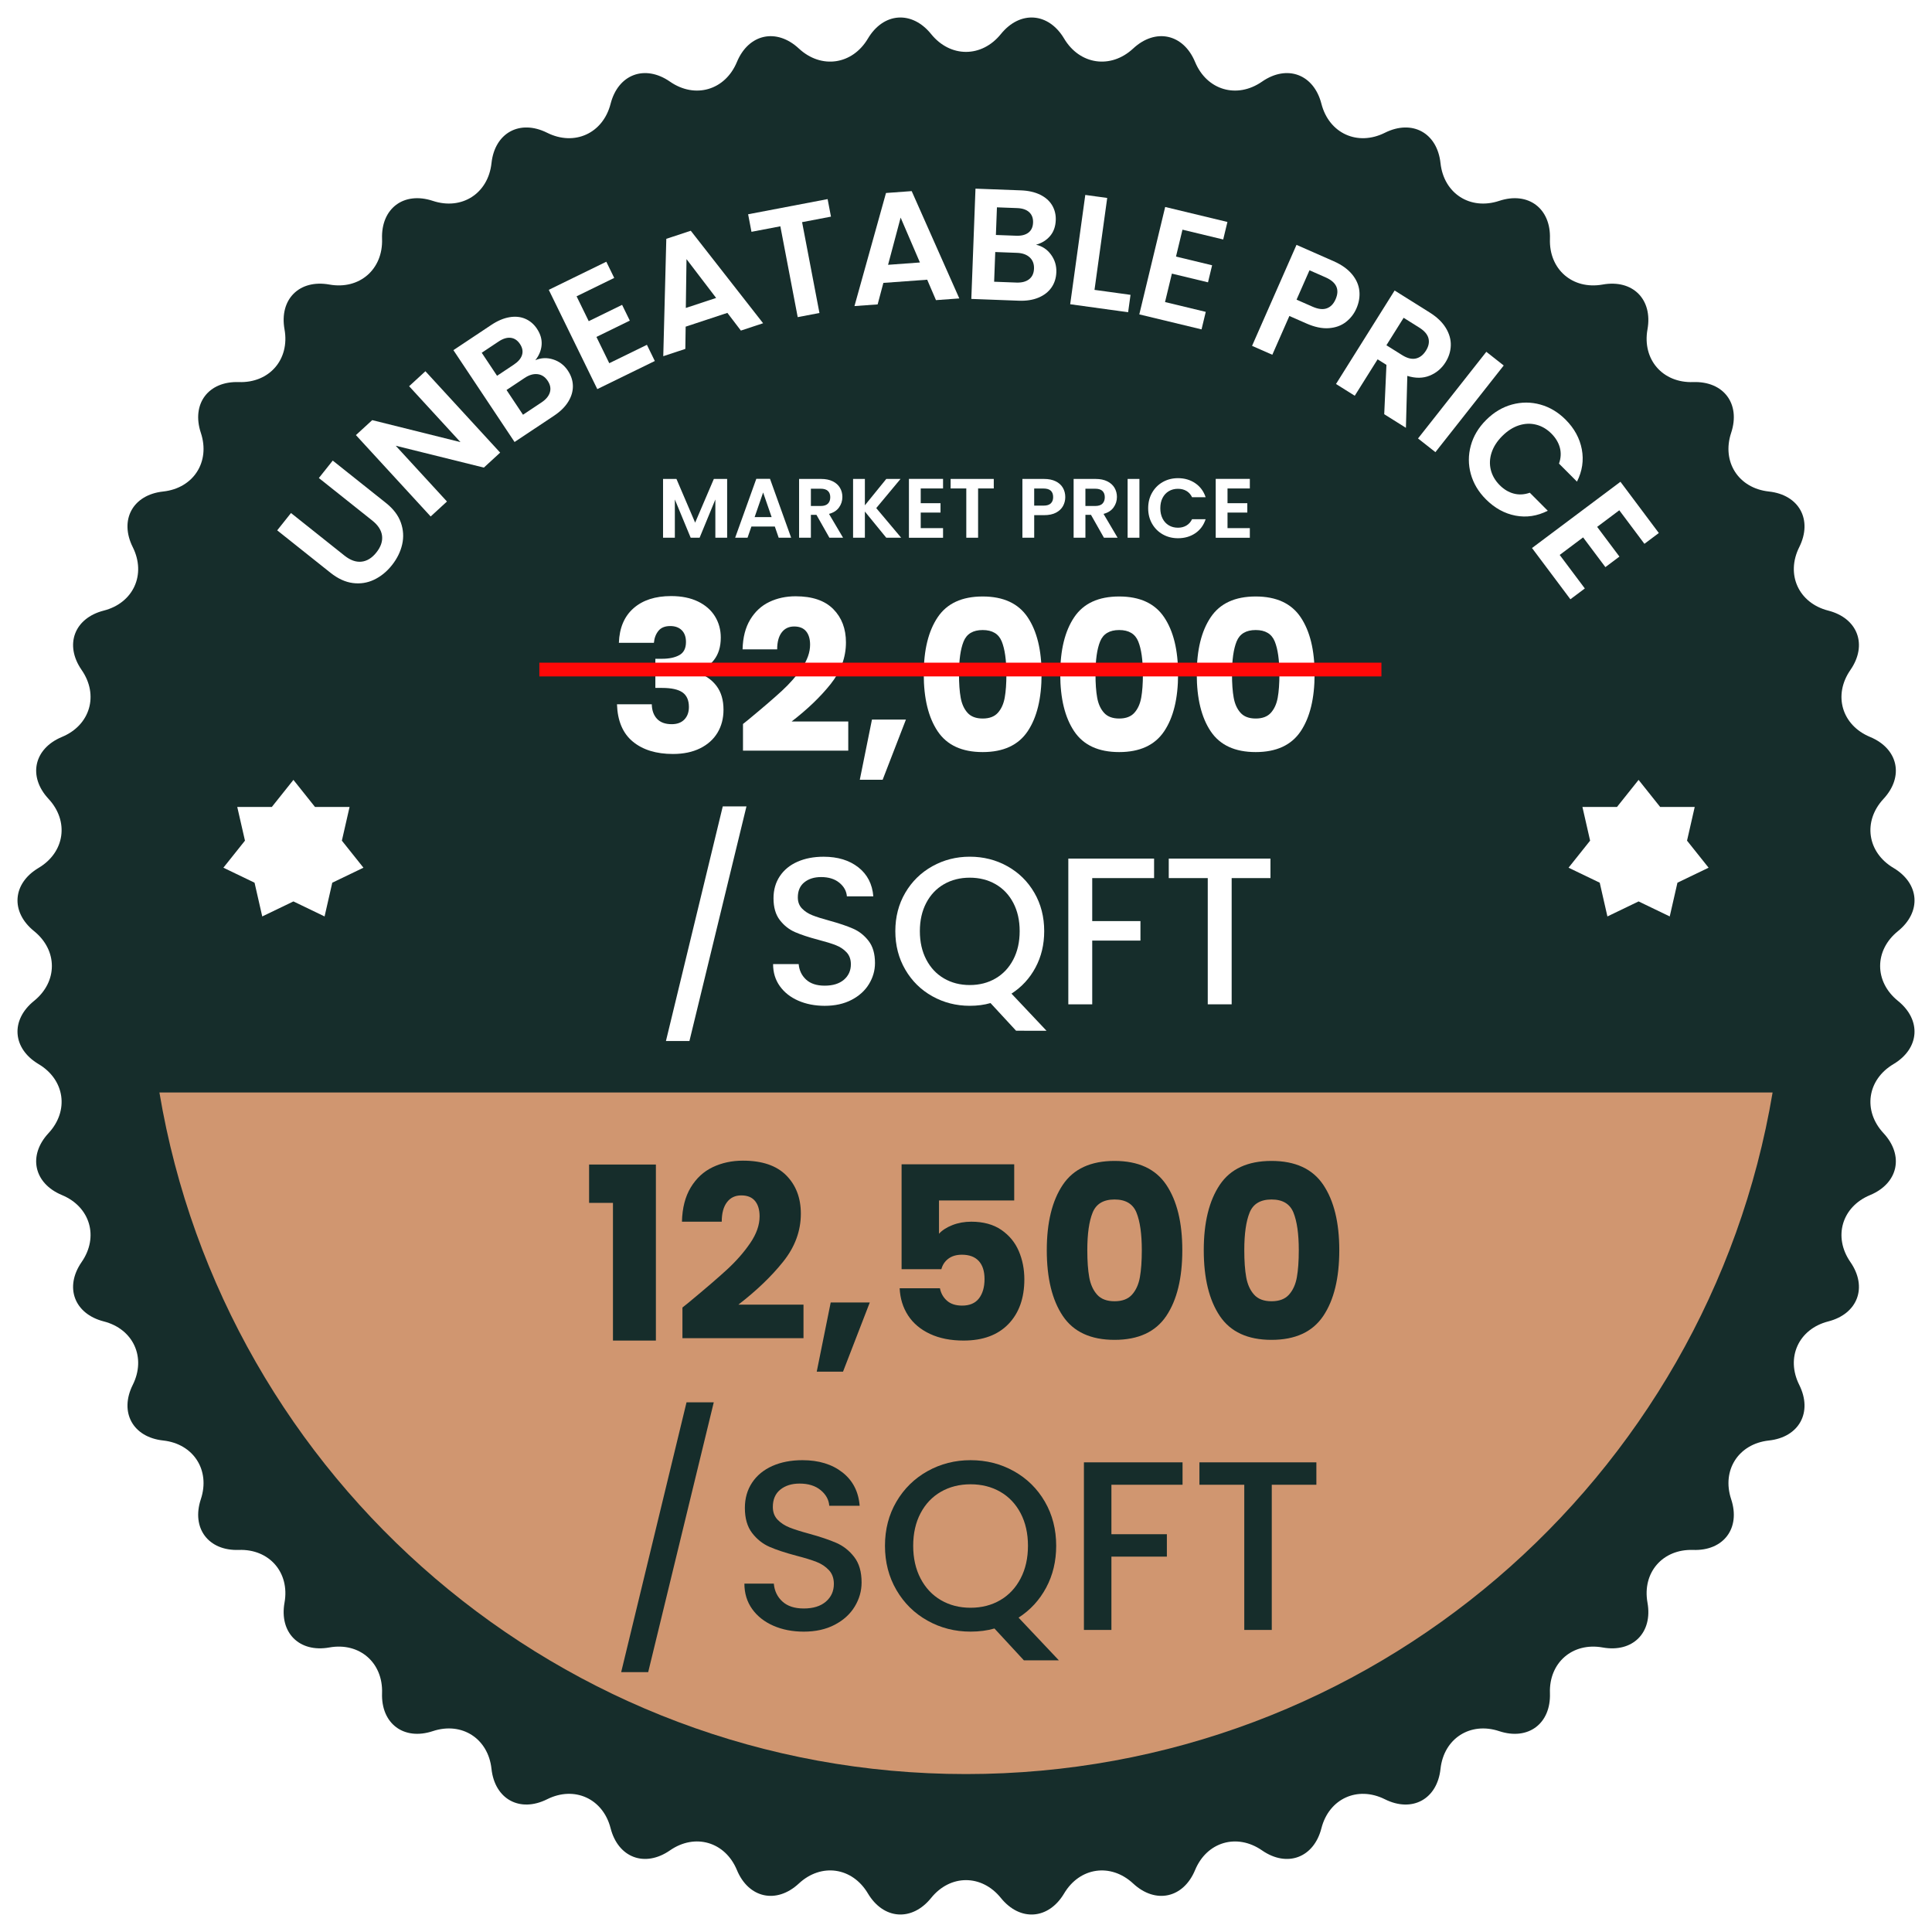
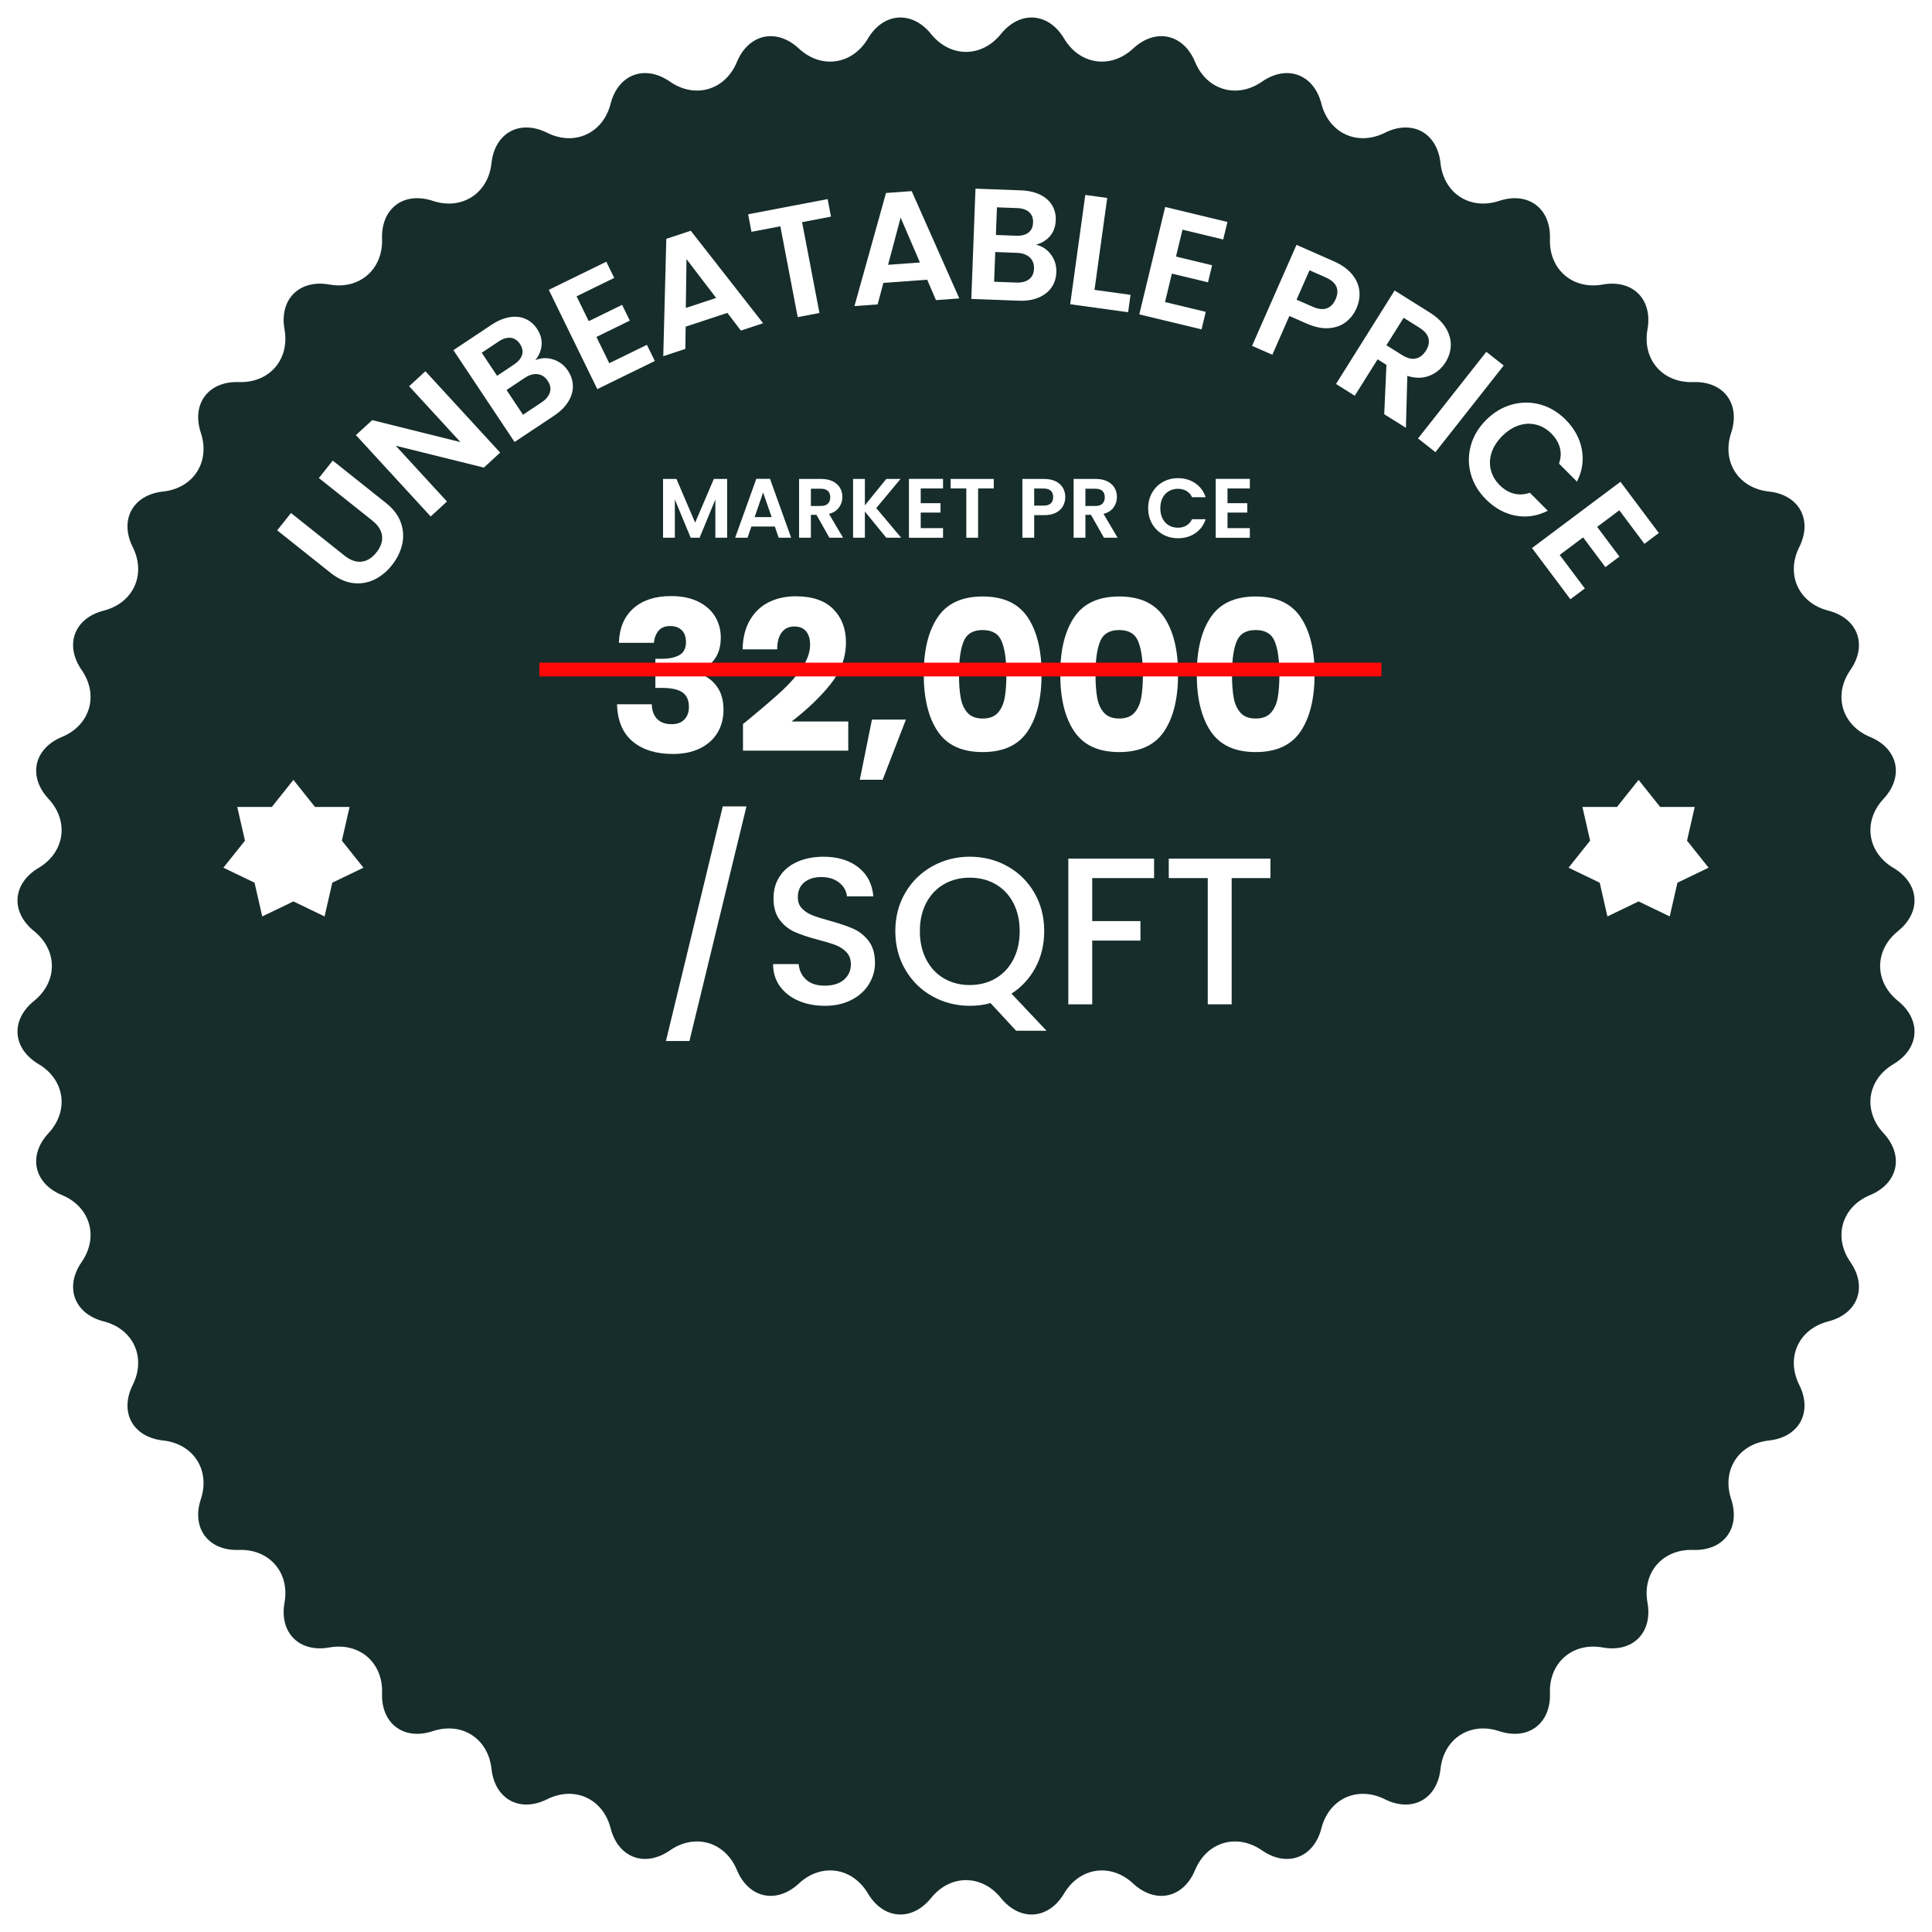
<svg xmlns="http://www.w3.org/2000/svg" version="1.1" id="Layer_1" x="0px" y="0px" width="150px" height="150px" viewBox="0 0 150 150" style="enable-background:new 0 0 150 150;" xml:space="preserve">
  <style type="text/css"> .st0{fill:#162D2B;} .st1{fill:#D09670;} .st2{fill:#FFFFFF;} .st3{fill:#FF0808;} </style>
  <g>
    <g>
      <image style="overflow:visible;opacity:0.15;" width="178" height="178" transform="matrix(1 0 0 1 -14.085 -6.753)"> </image>
      <g>
        <path class="st0" d="M77.707,147.356c-1.489-1.844-3.925-1.844-5.414,0c-1.489,1.844-3.698,1.686-4.91-0.351 s-3.624-2.384-5.36-0.77c-1.736,1.614-3.901,1.143-4.81-1.047c-0.909-2.189-3.247-2.876-5.195-1.526 c-1.948,1.35-4.024,0.576-4.612-1.72s-2.805-3.309-4.926-2.249s-4.065-0.003-4.321-2.36c-0.255-2.357-2.305-3.675-4.556-2.928 c-2.25,0.747-4.023-0.581-3.94-2.95s-1.758-3.965-4.092-3.546c-2.333,0.419-3.9-1.148-3.481-3.481s-1.177-4.175-3.546-4.092 s-3.697-1.691-2.95-3.941c0.747-2.25-0.571-4.3-2.927-4.555c-2.357-0.256-3.418-2.2-2.359-4.32 c1.059-2.121,0.047-4.337-2.249-4.925s-3.07-2.664-1.72-4.612s0.663-4.287-1.525-5.196c-2.189-0.909-2.66-3.074-1.046-4.81 s1.267-4.148-0.771-5.359s-2.196-3.421-0.352-4.91s1.844-3.926,0-5.415s-1.686-3.699,0.352-4.91 c2.038-1.211,2.384-3.623,0.771-5.359s-1.143-3.901,1.046-4.81c2.189-0.909,2.875-3.247,1.525-5.196 c-1.35-1.949-0.576-4.024,1.72-4.612s3.308-2.805,2.249-4.925c-1.059-2.121,0.003-4.065,2.359-4.32s3.674-2.305,2.927-4.555 c-0.747-2.25,0.581-4.023,2.95-3.941c2.369,0.082,3.965-1.759,3.546-4.092s1.148-3.9,3.481-3.481 c2.333,0.419,4.175-1.177,4.092-3.546s1.69-3.696,3.94-2.95s4.3-0.571,4.556-2.928c0.255-2.357,2.2-3.419,4.321-2.359 s4.338,0.047,4.926-2.249s2.664-3.071,4.612-1.72s4.286,0.664,5.195-1.525s3.074-2.66,4.81-1.047 c1.736,1.614,4.149,1.267,5.36-0.771s3.421-2.195,4.91-0.351s3.925,1.844,5.414,0s3.699-1.686,4.911,0.351 s3.624,2.384,5.36,0.771s3.9-1.143,4.809,1.047s3.247,2.876,5.195,1.525s4.024-0.576,4.613,1.72s2.806,3.309,4.926,2.249 c2.121-1.059,4.065,0.002,4.32,2.359c0.255,2.357,2.305,3.674,4.555,2.928s4.023,0.581,3.941,2.95 c-0.082,2.369,1.759,3.965,4.092,3.546c2.333-0.419,3.9,1.148,3.481,3.481c-0.419,2.333,1.177,4.175,3.546,4.092 c2.369-0.082,3.697,1.691,2.95,3.941c-0.747,2.25,0.57,4.3,2.927,4.555c2.356,0.255,3.418,2.2,2.359,4.321 s-0.046,4.337,2.25,4.925c2.297,0.588,3.071,2.664,1.721,4.612c-1.35,1.949-0.664,4.287,1.525,5.196 c2.189,0.909,2.66,3.074,1.046,4.81s-1.266,4.148,0.771,5.359c2.038,1.211,2.196,3.421,0.351,4.91s-1.844,3.926,0,5.415 s1.686,3.699-0.351,4.91c-2.038,1.211-2.385,3.623-0.771,5.359s1.143,3.901-1.046,4.81c-2.189,0.909-2.875,3.247-1.525,5.196 s0.576,4.024-1.721,4.612c-2.297,0.588-3.309,2.805-2.25,4.925c1.059,2.121-0.003,4.065-2.359,4.32 c-2.356,0.256-3.673,2.305-2.927,4.555c0.747,2.25-0.581,4.023-2.95,3.941c-2.369-0.082-3.965,1.759-3.546,4.092 c0.419,2.333-1.148,3.9-3.481,3.481c-2.333-0.419-4.175,1.177-4.092,3.546c0.082,2.369-1.691,3.696-3.941,2.95 c-2.25-0.747-4.299,0.571-4.555,2.928c-0.255,2.357-2.199,3.419-4.32,2.36c-2.121-1.059-4.338-0.047-4.926,2.249 s-2.664,3.07-4.613,1.72c-1.948-1.35-4.286-0.664-5.195,1.526c-0.909,2.189-3.073,2.66-4.809,1.047s-4.148-1.267-5.36,0.77 S79.196,149.201,77.707,147.356z" />
      </g>
    </g>
    <g>
-       <path class="st1" d="M12.377,84.82c5.043,30.033,31.158,52.918,62.623,52.918c31.466,0,57.581-22.886,62.624-52.918H12.377z" />
-     </g>
+       </g>
    <g>
      <path class="st2" d="M22.593,39.831l4.148,3.303c0.454,0.362,0.896,0.52,1.324,0.474c0.428-0.046,0.814-0.283,1.155-0.712 c0.347-0.435,0.494-0.867,0.443-1.295c-0.052-0.428-0.304-0.823-0.759-1.185l-4.148-3.302l1.078-1.354l4.138,3.295 c0.57,0.454,0.953,0.96,1.151,1.52c0.198,0.56,0.231,1.125,0.101,1.696c-0.131,0.571-0.397,1.109-0.799,1.615 c-0.398,0.5-0.858,0.873-1.38,1.122c-0.522,0.249-1.075,0.334-1.656,0.258c-0.583-0.076-1.158-0.342-1.728-0.795l-4.139-3.295 L22.593,39.831z" />
      <path class="st2" d="M38.833,35.141l-1.266,1.163l-6.842-1.697l3.977,4.33l-1.265,1.162l-5.804-6.318l1.266-1.162l6.85,1.706 l-3.985-4.339l1.265-1.163L38.833,35.141z" />
      <path class="st2" d="M42.953,27.909c0.476,0.155,0.855,0.443,1.136,0.865c0.254,0.381,0.384,0.779,0.39,1.193 c0.005,0.414-0.114,0.821-0.36,1.22c-0.245,0.399-0.609,0.76-1.093,1.082l-3.075,2.048l-4.748-7.131l2.942-1.959 c0.484-0.322,0.953-0.521,1.408-0.598c0.455-0.077,0.865-0.036,1.232,0.123c0.366,0.159,0.668,0.416,0.903,0.77 c0.277,0.415,0.397,0.837,0.362,1.263c-0.035,0.427-0.198,0.82-0.489,1.181C42.013,27.774,42.476,27.755,42.953,27.909z M38.592,29.176l1.308-0.871c0.34-0.227,0.551-0.478,0.633-0.754c0.082-0.276,0.028-0.556-0.163-0.843 c-0.191-0.286-0.43-0.446-0.718-0.48c-0.288-0.034-0.603,0.062-0.943,0.289l-1.308,0.871L38.592,29.176z M42.695,30.455 c0.085-0.292,0.028-0.589-0.171-0.888c-0.204-0.307-0.466-0.479-0.786-0.516c-0.32-0.038-0.653,0.059-1.001,0.29l-1.41,0.939 l1.279,1.921l1.44-0.959C42.393,31.01,42.609,30.748,42.695,30.455z" />
      <path class="st2" d="M44.766,23.005l0.943,1.93l2.591-1.266l0.598,1.224l-2.591,1.266l0.997,2.04l2.922-1.428l0.614,1.257 l-4.466,2.182l-3.767-7.708l4.467-2.182l0.614,1.257L44.766,23.005z" />
      <path class="st2" d="M56.474,24.292l-3.24,1.07l-0.025,1.727l-1.713,0.566l0.236-9.113l1.9-0.627l5.615,7.181l-1.725,0.57 L56.474,24.292z M55.6,23.132L53.3,20.118l-0.053,3.792L55.6,23.132z" />
      <path class="st2" d="M64.256,15.458l0.26,1.362l-2.242,0.428l1.348,7.052l-1.688,0.322l-1.348-7.052l-2.242,0.428l-0.26-1.362 L64.256,15.458z" />
      <path class="st2" d="M71.987,21.716l-3.403,0.248l-0.444,1.669l-1.8,0.131l2.448-8.78l1.995-0.146l3.697,8.332l-1.812,0.132 L71.987,21.716z M71.422,20.379l-1.497-3.484l-0.976,3.665L71.422,20.379z" />
      <path class="st2" d="M81.599,19.768c0.296,0.404,0.434,0.86,0.415,1.367c-0.017,0.458-0.145,0.856-0.383,1.195 c-0.238,0.339-0.573,0.599-1.006,0.779c-0.433,0.18-0.939,0.259-1.52,0.238l-3.692-0.139l0.323-8.561l3.532,0.133 c0.58,0.022,1.078,0.135,1.492,0.339c0.414,0.204,0.723,0.478,0.927,0.821c0.204,0.344,0.298,0.728,0.282,1.153 c-0.019,0.499-0.167,0.911-0.445,1.236c-0.279,0.325-0.641,0.549-1.088,0.671C80.915,19.107,81.303,19.363,81.599,19.768z M79.899,21.681c0.241-0.187,0.367-0.461,0.381-0.821c0.014-0.368-0.098-0.661-0.335-0.879c-0.238-0.218-0.565-0.334-0.982-0.35 l-1.692-0.064l-0.087,2.306l1.73,0.065C79.33,21.954,79.659,21.868,79.899,21.681z M77.321,18.243l1.57,0.059 c0.409,0.016,0.727-0.065,0.955-0.24s0.348-0.435,0.361-0.778c0.013-0.343-0.088-0.613-0.301-0.81 c-0.213-0.197-0.525-0.302-0.934-0.318l-1.57-0.059L77.321,18.243z" />
      <path class="st2" d="M84.977,22.506l2.796,0.386l-0.186,1.35l-4.498-0.621l1.172-8.486l1.702,0.235L84.977,22.506z" />
      <path class="st2" d="M91.807,17.832l-0.503,2.088l2.804,0.676l-0.319,1.324l-2.804-0.676l-0.532,2.207l3.162,0.762l-0.328,1.36 l-4.832-1.164l2.009-8.34l4.833,1.164l-0.328,1.36L91.807,17.832z" />
      <path class="st2" d="M104.493,25.002c-0.36,0.28-0.801,0.439-1.323,0.477c-0.523,0.038-1.106-0.084-1.749-0.368l-1.314-0.578 l-1.325,3.011l-1.573-0.692l3.451-7.841l2.887,1.271c0.606,0.267,1.077,0.6,1.411,0.997c0.335,0.398,0.528,0.827,0.58,1.288 c0.052,0.461-0.025,0.924-0.229,1.388C105.125,24.373,104.853,24.722,104.493,25.002z M103.009,23.94 c0.297-0.106,0.525-0.339,0.683-0.698c0.336-0.764,0.077-1.334-0.776-1.709l-1.247-0.549l-1.004,2.281l1.247,0.549 C102.346,24.004,102.712,24.046,103.009,23.94z" />
      <path class="st2" d="M107.471,32.16l0.172-3.832l-0.686-0.43l-1.774,2.828l-1.456-0.913l4.551-7.258l2.724,1.708 c0.562,0.352,0.978,0.751,1.25,1.196c0.271,0.445,0.4,0.898,0.387,1.358c-0.013,0.46-0.15,0.898-0.411,1.314 c-0.3,0.478-0.71,0.823-1.228,1.034c-0.518,0.211-1.097,0.217-1.736,0.019l-0.109,4.032L107.471,32.16z M107.641,26.805 l1.217,0.763c0.395,0.248,0.75,0.337,1.063,0.268s0.577-0.273,0.79-0.613c0.209-0.333,0.273-0.652,0.195-0.957 c-0.079-0.305-0.316-0.582-0.711-0.83l-1.217-0.763L107.641,26.805z" />
      <path class="st2" d="M116.748,28.377l-5.303,6.728l-1.35-1.063l5.303-6.728L116.748,28.377z" />
      <path class="st2" d="M117.392,31.407c0.741-0.201,1.475-0.2,2.204,0.003s1.382,0.595,1.96,1.174 c0.676,0.678,1.094,1.445,1.256,2.302c0.161,0.856,0.035,1.692-0.376,2.507l-1.396-1.399c0.151-0.428,0.173-0.84,0.067-1.237 c-0.107-0.396-0.324-0.76-0.654-1.09c-0.352-0.354-0.749-0.586-1.188-0.696c-0.44-0.111-0.887-0.092-1.341,0.055 c-0.454,0.147-0.885,0.423-1.29,0.827c-0.4,0.399-0.675,0.826-0.826,1.283c-0.151,0.457-0.171,0.905-0.062,1.345 c0.11,0.44,0.34,0.836,0.693,1.19c0.33,0.33,0.694,0.547,1.093,0.652c0.399,0.105,0.813,0.082,1.241-0.068l1.396,1.399 c-0.822,0.416-1.658,0.542-2.509,0.379c-0.85-0.163-1.616-0.586-2.298-1.27c-0.578-0.58-0.968-1.234-1.169-1.963 s-0.202-1.463-0.001-2.2c0.2-0.737,0.599-1.404,1.196-1.999C115.983,32.007,116.652,31.609,117.392,31.407z" />
      <path class="st2" d="M125.722,39.618l-1.719,1.288l1.729,2.308l-1.09,0.817l-1.73-2.308l-1.817,1.362l1.95,2.603l-1.12,0.839 l-2.98-3.978l6.866-5.144l2.98,3.978l-1.119,0.839L125.722,39.618z" />
    </g>
    <g>
      <g>
        <path class="st2" d="M56.455,37.184v4.565H55.54V38.78l-1.223,2.969h-0.693l-1.229-2.969v2.969h-0.916v-4.565h1.04l1.452,3.394 l1.452-3.394H56.455z" />
        <path class="st2" d="M60.157,40.88h-1.818l-0.301,0.87h-0.961l1.641-4.572h1.066l1.641,4.572h-0.968L60.157,40.88z M59.909,40.147l-0.66-1.91l-0.66,1.91H59.909z" />
-         <path class="st2" d="M64.395,41.75l-1.007-1.779h-0.431v1.779h-0.916v-4.565h1.713c0.353,0,0.654,0.062,0.903,0.186 c0.249,0.124,0.435,0.292,0.559,0.504c0.125,0.211,0.186,0.448,0.186,0.71c0,0.301-0.087,0.572-0.261,0.814 c-0.174,0.242-0.434,0.409-0.778,0.5l1.093,1.851H64.395z M62.957,39.284h0.765c0.248,0,0.433-0.06,0.556-0.18 c0.122-0.12,0.183-0.287,0.183-0.5c0-0.209-0.061-0.372-0.183-0.487c-0.122-0.115-0.307-0.173-0.556-0.173h-0.765V39.284z" />
+         <path class="st2" d="M64.395,41.75l-1.007-1.779h-0.431v1.779h-0.916v-4.565h1.713c0.353,0,0.654,0.062,0.903,0.186 c0.249,0.124,0.435,0.292,0.559,0.504c0.125,0.211,0.186,0.448,0.186,0.71c0,0.301-0.087,0.572-0.261,0.814 c-0.174,0.242-0.434,0.409-0.778,0.5l1.093,1.851H64.395z M62.957,39.284h0.765c0.248,0,0.433-0.06,0.556-0.18 c0.122-0.12,0.183-0.287,0.183-0.5c0-0.209-0.061-0.372-0.183-0.487c-0.122-0.115-0.307-0.173-0.556-0.173h-0.765V39.284" />
        <path class="st2" d="M68.81,41.75l-1.661-2.034v2.034h-0.916v-4.565h0.916v2.047l1.661-2.047h1.106l-1.884,2.263l1.936,2.302 H68.81z" />
        <path class="st2" d="M71.485,37.923v1.145h1.537v0.726h-1.537v1.21h1.733v0.746h-2.649v-4.572h2.649v0.746H71.485z" />
        <path class="st2" d="M77.156,37.184v0.739h-1.217v3.826h-0.916v-3.826h-1.217v-0.739H77.156z" />
        <path class="st2" d="M82.535,39.284c-0.116,0.214-0.297,0.386-0.543,0.517c-0.246,0.131-0.557,0.196-0.932,0.196h-0.765v1.753 h-0.916v-4.565h1.681c0.353,0,0.654,0.061,0.903,0.183c0.249,0.122,0.435,0.29,0.559,0.504c0.124,0.214,0.186,0.455,0.186,0.726 C82.708,38.841,82.65,39.07,82.535,39.284z M81.583,39.084c0.122-0.116,0.183-0.278,0.183-0.488c0-0.445-0.248-0.667-0.746-0.667 h-0.726v1.328h0.726C81.273,39.258,81.461,39.2,81.583,39.084z" />
        <path class="st2" d="M85.71,41.75l-1.007-1.779h-0.431v1.779h-0.916v-4.565h1.713c0.354,0,0.654,0.062,0.903,0.186 c0.249,0.124,0.435,0.292,0.56,0.504c0.124,0.211,0.186,0.448,0.186,0.71c0,0.301-0.087,0.572-0.262,0.814 c-0.174,0.242-0.434,0.409-0.778,0.5l1.093,1.851H85.71z M84.271,39.284h0.765c0.249,0,0.434-0.06,0.556-0.18 c0.122-0.12,0.183-0.287,0.183-0.5c0-0.209-0.061-0.372-0.183-0.487c-0.122-0.115-0.307-0.173-0.556-0.173h-0.765V39.284z" />
-         <path class="st2" d="M88.464,37.184v4.565h-0.916v-4.565H88.464z" />
        <path class="st2" d="M89.448,38.254c0.203-0.355,0.48-0.632,0.831-0.831c0.351-0.198,0.745-0.298,1.181-0.298 c0.511,0,0.957,0.131,1.341,0.393c0.384,0.262,0.651,0.624,0.804,1.086h-1.053c-0.105-0.218-0.252-0.381-0.442-0.491 c-0.189-0.109-0.409-0.163-0.657-0.163c-0.265,0-0.502,0.062-0.71,0.186c-0.207,0.124-0.369,0.3-0.484,0.526 c-0.116,0.227-0.173,0.493-0.173,0.798c0,0.301,0.058,0.566,0.173,0.795c0.115,0.229,0.277,0.405,0.484,0.53 c0.207,0.124,0.444,0.186,0.71,0.186c0.249,0,0.468-0.056,0.657-0.167c0.19-0.111,0.337-0.276,0.442-0.494h1.053 c-0.153,0.467-0.42,0.83-0.801,1.089c-0.382,0.259-0.829,0.389-1.344,0.389c-0.436,0-0.829-0.099-1.181-0.298 c-0.351-0.198-0.627-0.474-0.831-0.827c-0.203-0.353-0.304-0.755-0.304-1.203C89.144,39.011,89.245,38.609,89.448,38.254z" />
        <path class="st2" d="M95.304,37.923v1.145h1.537v0.726h-1.537v1.21h1.733v0.746h-2.649v-4.572h2.649v0.746H95.304z" />
      </g>
    </g>
    <g>
      <path class="st0" d="M45.737,93.391v-2.977h5.186v13.667h-3.333v-10.69H45.737z" />
      <path class="st0" d="M53.563,101.048c1.223-1.011,2.187-1.841,2.893-2.49c0.705-0.649,1.301-1.329,1.788-2.041 c0.487-0.711,0.731-1.404,0.731-2.078c0-0.512-0.119-0.911-0.356-1.198c-0.237-0.287-0.593-0.431-1.067-0.431 c-0.474,0-0.846,0.178-1.113,0.533c-0.269,0.356-0.403,0.859-0.403,1.507h-3.089c0.025-1.061,0.253-1.947,0.683-2.658 c0.431-0.711,0.998-1.236,1.704-1.573s1.489-0.506,2.35-0.506c1.485,0,2.605,0.381,3.361,1.142 c0.755,0.762,1.133,1.754,1.133,2.977c0,1.336-0.456,2.575-1.367,3.717c-0.911,1.142-2.072,2.256-3.482,3.342h5.055v2.603h-9.399 v-2.378C53.407,101.18,53.601,101.023,53.563,101.048z" />
      <path class="st0" d="M67.53,101.123l-2.078,5.373h-2.041l1.085-5.373H67.53z" />
      <path class="st0" d="M78.745,93.204h-5.842v2.584c0.249-0.274,0.599-0.499,1.048-0.674c0.449-0.175,0.936-0.262,1.46-0.262 c0.936,0,1.713,0.213,2.331,0.636c0.617,0.425,1.07,0.974,1.357,1.648c0.288,0.674,0.431,1.404,0.431,2.19 c0,1.46-0.412,2.618-1.236,3.473c-0.825,0.855-1.985,1.282-3.483,1.282c-0.998,0-1.866-0.171-2.602-0.515 c-0.737-0.343-1.305-0.82-1.704-1.432c-0.4-0.611-0.618-1.317-0.656-2.115h3.127c0.075,0.387,0.255,0.708,0.543,0.964 c0.287,0.256,0.68,0.384,1.179,0.384c0.587,0,1.023-0.187,1.311-0.562c0.286-0.375,0.43-0.874,0.43-1.498 c0-0.612-0.15-1.08-0.449-1.404c-0.299-0.325-0.737-0.487-1.31-0.487c-0.425,0-0.774,0.103-1.049,0.309 c-0.274,0.206-0.455,0.477-0.543,0.814h-3.089v-8.144h8.744V93.204z" />
      <path class="st0" d="M82.517,91.987c0.83-1.235,2.169-1.853,4.016-1.853c1.847,0,3.185,0.618,4.016,1.853 c0.83,1.236,1.245,2.928,1.245,5.074c0,2.172-0.415,3.876-1.245,5.111c-0.831,1.236-2.169,1.854-4.016,1.854 c-1.848,0-3.186-0.618-4.016-1.854c-0.83-1.235-1.245-2.939-1.245-5.111C81.273,94.914,81.687,93.222,82.517,91.987z M88.237,94.149c-0.274-0.68-0.842-1.021-1.703-1.021c-0.862,0-1.43,0.34-1.704,1.021c-0.275,0.68-0.412,1.65-0.412,2.911 c0,0.849,0.05,1.551,0.15,2.106c0.1,0.556,0.303,1.005,0.609,1.348c0.306,0.343,0.758,0.515,1.357,0.515 c0.599,0,1.051-0.171,1.357-0.515c0.306-0.343,0.509-0.793,0.609-1.348c0.099-0.555,0.15-1.257,0.15-2.106 C88.649,95.8,88.511,94.83,88.237,94.149z" />
      <path class="st0" d="M94.705,91.987c0.83-1.235,2.169-1.853,4.016-1.853c1.847,0,3.185,0.618,4.016,1.853 c0.83,1.236,1.245,2.928,1.245,5.074c0,2.172-0.415,3.876-1.245,5.111c-0.831,1.236-2.169,1.854-4.016,1.854 c-1.848,0-3.186-0.618-4.016-1.854c-0.83-1.235-1.245-2.939-1.245-5.111C93.46,94.914,93.875,93.222,94.705,91.987z M100.425,94.149c-0.274-0.68-0.842-1.021-1.703-1.021c-0.862,0-1.43,0.34-1.704,1.021c-0.275,0.68-0.412,1.65-0.412,2.911 c0,0.849,0.05,1.551,0.15,2.106c0.1,0.556,0.303,1.005,0.609,1.348c0.306,0.343,0.758,0.515,1.357,0.515 c0.599,0,1.051-0.171,1.357-0.515c0.306-0.343,0.509-0.793,0.609-1.348c0.099-0.555,0.15-1.257,0.15-2.106 C100.837,95.8,100.699,94.83,100.425,94.149z" />
      <path class="st0" d="M55.417,108.875l-5.092,20.95h-2.097l5.074-20.95H55.417z" />
      <path class="st0" d="M60.042,126.22c-0.699-0.306-1.248-0.74-1.648-1.301c-0.399-0.562-0.599-1.217-0.599-1.966h2.284 c0.05,0.562,0.271,1.024,0.665,1.386s0.946,0.543,1.657,0.543c0.737,0,1.311-0.178,1.722-0.534 c0.412-0.355,0.618-0.814,0.618-1.376c0-0.437-0.128-0.792-0.384-1.067c-0.257-0.274-0.575-0.487-0.955-0.636 c-0.381-0.15-0.908-0.312-1.582-0.487c-0.849-0.225-1.538-0.452-2.069-0.683c-0.53-0.231-0.983-0.59-1.357-1.077 c-0.374-0.487-0.562-1.136-0.562-1.947c0-0.749,0.188-1.404,0.562-1.966c0.375-0.562,0.899-0.992,1.573-1.292 c0.674-0.3,1.454-0.449,2.34-0.449c1.26,0,2.293,0.316,3.098,0.946c0.805,0.63,1.251,1.495,1.339,2.593h-2.359 c-0.037-0.474-0.262-0.88-0.674-1.217c-0.412-0.337-0.955-0.505-1.629-0.505c-0.612,0-1.111,0.156-1.498,0.468 c-0.387,0.312-0.581,0.761-0.581,1.348c0,0.4,0.122,0.728,0.365,0.983c0.243,0.256,0.553,0.459,0.927,0.609 c0.375,0.15,0.886,0.312,1.535,0.487c0.862,0.237,1.564,0.475,2.107,0.711c0.543,0.237,1.004,0.602,1.386,1.096 c0.381,0.493,0.571,1.151,0.571,1.975c0,0.662-0.178,1.285-0.534,1.872c-0.355,0.587-0.874,1.058-1.554,1.413 c-0.68,0.356-1.482,0.534-2.406,0.534C61.527,126.679,60.74,126.527,60.042,126.22z" />
      <path class="st0" d="M79.494,128.907l-2.285-2.471c-0.562,0.162-1.179,0.243-1.854,0.243c-1.211,0-2.325-0.284-3.342-0.852 c-1.018-0.568-1.822-1.36-2.415-2.377c-0.593-1.018-0.889-2.163-0.889-3.436c0-1.273,0.296-2.415,0.889-3.426 c0.593-1.011,1.398-1.8,2.415-2.368c1.017-0.568,2.131-0.852,3.342-0.852c1.223,0,2.343,0.284,3.361,0.852 c1.017,0.568,1.819,1.357,2.406,2.368c0.586,1.011,0.88,2.153,0.88,3.426c0,1.198-0.259,2.281-0.777,3.248 c-0.518,0.968-1.233,1.745-2.144,2.331l3.127,3.313H79.494z M71.471,122.551c0.381,0.73,0.908,1.292,1.582,1.685 c0.674,0.393,1.441,0.59,2.302,0.59c0.861,0,1.629-0.197,2.303-0.59c0.674-0.393,1.201-0.955,1.582-1.685 c0.381-0.73,0.571-1.576,0.571-2.537c0-0.961-0.191-1.803-0.571-2.528c-0.381-0.723-0.908-1.279-1.582-1.666 c-0.674-0.387-1.442-0.58-2.303-0.58c-0.861,0-1.629,0.194-2.302,0.58c-0.674,0.387-1.202,0.943-1.582,1.666 c-0.381,0.725-0.571,1.567-0.571,2.528C70.9,120.975,71.09,121.821,71.471,122.551z" />
      <path class="st0" d="M91.813,113.536v1.741H86.29v3.838h4.306v1.742H86.29v5.691h-2.135v-13.012H91.813z" />
      <path class="st0" d="M102.203,113.536v1.741H98.74v11.271h-2.135v-11.271h-3.482v-1.741H102.203z" />
    </g>
    <g>
      <path class="st2" d="M49.188,47.223c0.716-0.629,1.688-0.944,2.914-0.944c0.814,0,1.511,0.141,2.092,0.423 c0.581,0.283,1.02,0.668,1.319,1.156c0.298,0.488,0.448,1.036,0.448,1.644c0,0.716-0.179,1.3-0.538,1.75 c-0.358,0.45-0.776,0.757-1.254,0.92v0.065c0.619,0.206,1.107,0.548,1.465,1.026c0.358,0.478,0.538,1.091,0.538,1.84 c0,0.673-0.155,1.267-0.464,1.783c-0.31,0.516-0.76,0.92-1.351,1.213s-1.294,0.44-2.108,0.44c-1.302,0-2.342-0.32-3.118-0.961 c-0.776-0.64-1.186-1.606-1.229-2.898h2.702c0.011,0.478,0.147,0.855,0.407,1.131c0.261,0.277,0.641,0.415,1.14,0.415 c0.423,0,0.752-0.122,0.985-0.366c0.234-0.244,0.35-0.567,0.35-0.969c0-0.521-0.165-0.898-0.496-1.131 c-0.331-0.233-0.861-0.35-1.588-0.35h-0.521v-2.263h0.521c0.554,0,1.001-0.095,1.343-0.285c0.342-0.19,0.513-0.529,0.513-1.018 c0-0.391-0.108-0.694-0.325-0.912c-0.218-0.217-0.516-0.326-0.895-0.326c-0.413,0-0.719,0.125-0.92,0.375 c-0.201,0.25-0.318,0.559-0.35,0.928h-2.719C48.091,48.747,48.471,47.852,49.188,47.223z" />
      <path class="st2" d="M58.19,55.802c1.064-0.879,1.902-1.601,2.515-2.165c0.613-0.564,1.131-1.156,1.555-1.774 c0.423-0.618,0.635-1.221,0.635-1.807c0-0.445-0.103-0.792-0.309-1.042c-0.206-0.249-0.515-0.374-0.928-0.374 c-0.413,0-0.736,0.155-0.969,0.464c-0.233,0.31-0.35,0.746-0.35,1.311h-2.686c0.022-0.922,0.22-1.693,0.594-2.312 c0.375-0.619,0.868-1.075,1.481-1.368s1.294-0.44,2.044-0.44c1.291,0,2.265,0.331,2.922,0.993 c0.656,0.662,0.985,1.525,0.985,2.589c0,1.161-0.396,2.238-1.188,3.232c-0.792,0.993-1.801,1.961-3.028,2.906h4.395v2.263h-8.173 v-2.068C58.055,55.916,58.223,55.78,58.19,55.802z" />
      <path class="st2" d="M70.336,55.867l-1.807,4.672h-1.774l0.944-4.672H70.336z" />
      <path class="st2" d="M72.802,47.923c0.722-1.075,1.885-1.612,3.492-1.612c1.606,0,2.77,0.537,3.492,1.612 c0.722,1.075,1.082,2.545,1.082,4.412c0,1.888-0.361,3.37-1.082,4.444c-0.722,1.075-1.886,1.612-3.492,1.612 c-1.607,0-2.771-0.537-3.492-1.612c-0.722-1.075-1.083-2.556-1.083-4.444C71.719,50.468,72.08,48.997,72.802,47.923z M77.776,49.803c-0.239-0.591-0.732-0.887-1.481-0.887c-0.749,0-1.243,0.296-1.481,0.887c-0.239,0.592-0.358,1.436-0.358,2.532 c0,0.738,0.043,1.349,0.131,1.831c0.086,0.483,0.262,0.874,0.529,1.172c0.266,0.299,0.66,0.448,1.181,0.448 s0.914-0.149,1.18-0.448c0.266-0.298,0.442-0.689,0.529-1.172c0.087-0.483,0.131-1.093,0.131-1.831 C78.134,51.238,78.014,50.395,77.776,49.803z" />
      <path class="st2" d="M83.4,47.923c0.722-1.075,1.885-1.612,3.492-1.612c1.606,0,2.77,0.537,3.492,1.612 c0.722,1.075,1.082,2.545,1.082,4.412c0,1.888-0.361,3.37-1.082,4.444c-0.722,1.075-1.886,1.612-3.492,1.612 c-1.607,0-2.771-0.537-3.492-1.612c-0.722-1.075-1.083-2.556-1.083-4.444C82.317,50.468,82.678,48.997,83.4,47.923z M88.374,49.803c-0.239-0.591-0.732-0.887-1.481-0.887s-1.243,0.296-1.481,0.887c-0.239,0.592-0.358,1.436-0.358,2.532 c0,0.738,0.043,1.349,0.131,1.831c0.086,0.483,0.262,0.874,0.529,1.172c0.266,0.299,0.66,0.448,1.181,0.448 s0.914-0.149,1.18-0.448c0.266-0.298,0.442-0.689,0.529-1.172c0.087-0.483,0.131-1.093,0.131-1.831 C88.732,51.238,88.612,50.395,88.374,49.803z" />
      <path class="st2" d="M93.999,47.923c0.722-1.075,1.885-1.612,3.492-1.612c1.606,0,2.77,0.537,3.492,1.612 c0.722,1.075,1.082,2.545,1.082,4.412c0,1.888-0.361,3.37-1.082,4.444c-0.722,1.075-1.886,1.612-3.492,1.612 c-1.607,0-2.771-0.537-3.492-1.612c-0.722-1.075-1.083-2.556-1.083-4.444C92.916,50.468,93.276,48.997,93.999,47.923z M98.972,49.803c-0.239-0.591-0.732-0.887-1.481-0.887c-0.749,0-1.243,0.296-1.481,0.887c-0.239,0.592-0.358,1.436-0.358,2.532 c0,0.738,0.043,1.349,0.131,1.831c0.086,0.483,0.262,0.874,0.529,1.172c0.266,0.299,0.66,0.448,1.181,0.448 c0.521,0,0.914-0.149,1.18-0.448c0.266-0.298,0.442-0.689,0.529-1.172c0.087-0.483,0.131-1.093,0.131-1.831 C99.33,51.238,99.211,50.395,98.972,49.803z" />
      <path class="st2" d="M57.955,62.608l-4.428,18.217h-1.824l4.412-18.217H57.955z" />
      <path class="st2" d="M61.976,77.691c-0.608-0.266-1.085-0.643-1.433-1.131c-0.348-0.488-0.521-1.058-0.521-1.71h1.986 c0.043,0.488,0.236,0.891,0.578,1.205c0.342,0.315,0.822,0.472,1.441,0.472c0.64,0,1.139-0.155,1.498-0.464 c0.358-0.309,0.537-0.708,0.537-1.196c0-0.38-0.111-0.689-0.334-0.928c-0.222-0.239-0.499-0.423-0.83-0.553 c-0.331-0.131-0.79-0.271-1.376-0.424c-0.738-0.195-1.338-0.393-1.798-0.594c-0.461-0.201-0.855-0.513-1.181-0.936 c-0.325-0.424-0.488-0.988-0.488-1.693c0-0.651,0.163-1.221,0.488-1.709c0.325-0.488,0.781-0.863,1.368-1.123 s1.265-0.391,2.035-0.391c1.096,0,1.994,0.274,2.694,0.822c0.699,0.548,1.088,1.3,1.164,2.255h-2.052 c-0.032-0.413-0.228-0.765-0.586-1.058s-0.83-0.44-1.416-0.44c-0.532,0-0.966,0.136-1.302,0.407 c-0.337,0.271-0.505,0.662-0.505,1.172c0,0.348,0.106,0.633,0.318,0.855c0.212,0.222,0.48,0.399,0.806,0.529 c0.325,0.13,0.77,0.271,1.335,0.423c0.749,0.206,1.36,0.413,1.831,0.619c0.473,0.206,0.874,0.523,1.205,0.952 c0.331,0.428,0.496,1.001,0.496,1.718c0,0.575-0.155,1.118-0.464,1.628c-0.309,0.511-0.76,0.92-1.351,1.229 s-1.288,0.464-2.092,0.464C63.268,78.09,62.584,77.957,61.976,77.691z" />
      <path class="st2" d="M78.89,80.027l-1.986-2.149c-0.488,0.141-1.025,0.212-1.611,0.212c-1.053,0-2.021-0.247-2.906-0.741 c-0.885-0.493-1.585-1.182-2.101-2.068c-0.515-0.884-0.773-1.88-0.773-2.987c0-1.107,0.258-2.101,0.773-2.98 c0.515-0.879,1.216-1.565,2.101-2.059c0.885-0.494,1.853-0.741,2.906-0.741c1.064,0,2.038,0.247,2.922,0.741 c0.885,0.494,1.582,1.18,2.092,2.059c0.51,0.879,0.765,1.872,0.765,2.98c0,1.042-0.225,1.983-0.676,2.824 c-0.45,0.841-1.072,1.517-1.864,2.027l2.718,2.881H78.89z M71.915,74.5c0.331,0.635,0.79,1.124,1.376,1.465 c0.586,0.342,1.253,0.513,2.002,0.513c0.749,0,1.416-0.171,2.002-0.513c0.586-0.342,1.045-0.83,1.376-1.465 c0.331-0.635,0.496-1.37,0.496-2.205c0-0.836-0.165-1.569-0.496-2.198c-0.331-0.629-0.79-1.112-1.376-1.449 c-0.586-0.336-1.254-0.505-2.002-0.505c-0.749,0-1.417,0.168-2.002,0.505c-0.586,0.337-1.045,0.82-1.376,1.449 c-0.331,0.63-0.497,1.362-0.497,2.198C71.418,73.13,71.583,73.865,71.915,74.5z" />
      <path class="st2" d="M89.603,66.661v1.514H84.8v3.338h3.744v1.514H84.8v4.949h-1.856V66.661H89.603z" />
      <path class="st2" d="M98.638,66.661v1.514h-3.012v9.8H93.77v-9.8h-3.028v-1.514H98.638z" />
    </g>
    <g>
      <polygon class="st2" points="22.781,60.55 24.455,62.65 27.141,62.65 26.543,65.268 28.218,67.368 25.798,68.533 25.2,71.152 22.781,69.986 20.361,71.152 19.763,68.533 17.344,67.368 19.019,65.268 18.42,62.65 21.106,62.65 " />
      <polygon class="st2" points="127.219,60.55 125.544,62.65 122.859,62.65 123.456,65.268 121.782,67.368 124.202,68.533 124.799,71.152 127.219,69.986 129.638,71.152 130.236,68.533 132.655,67.368 130.981,65.268 131.578,62.65 128.893,62.65 " />
    </g>
    <rect x="41.875" y="51.45" class="st3" width="65.379" height="1.067" />
  </g>
</svg>